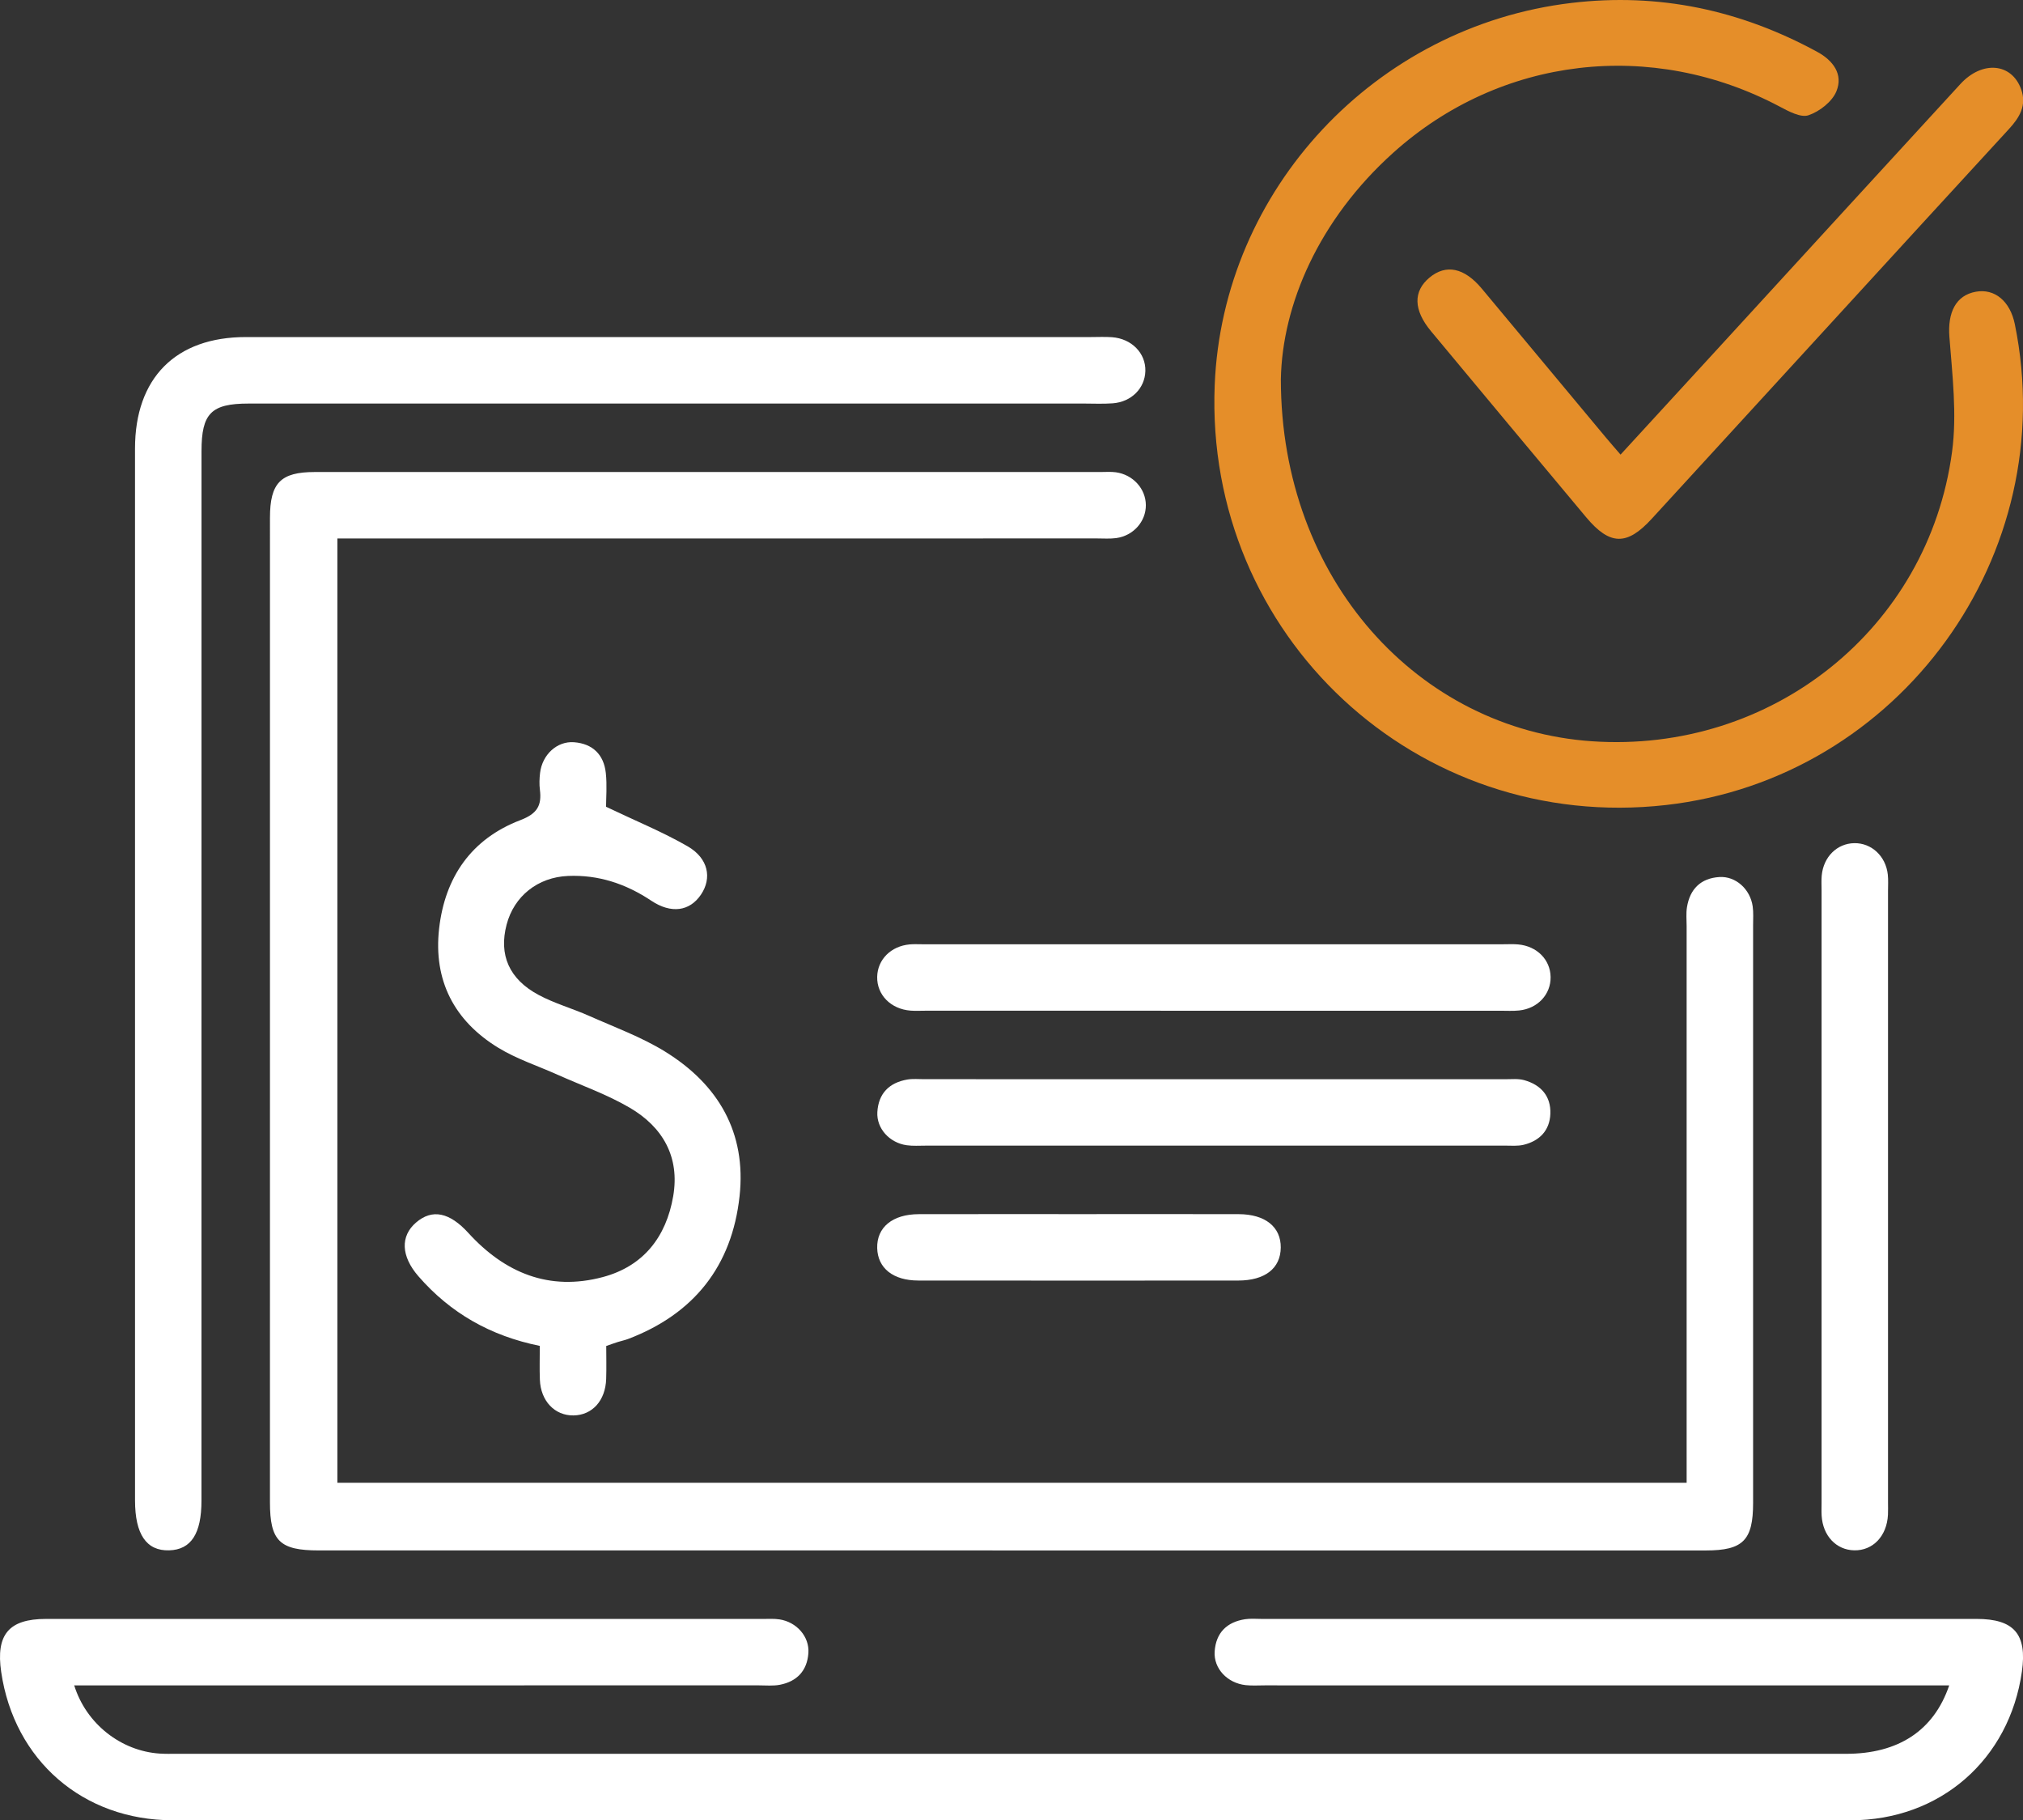
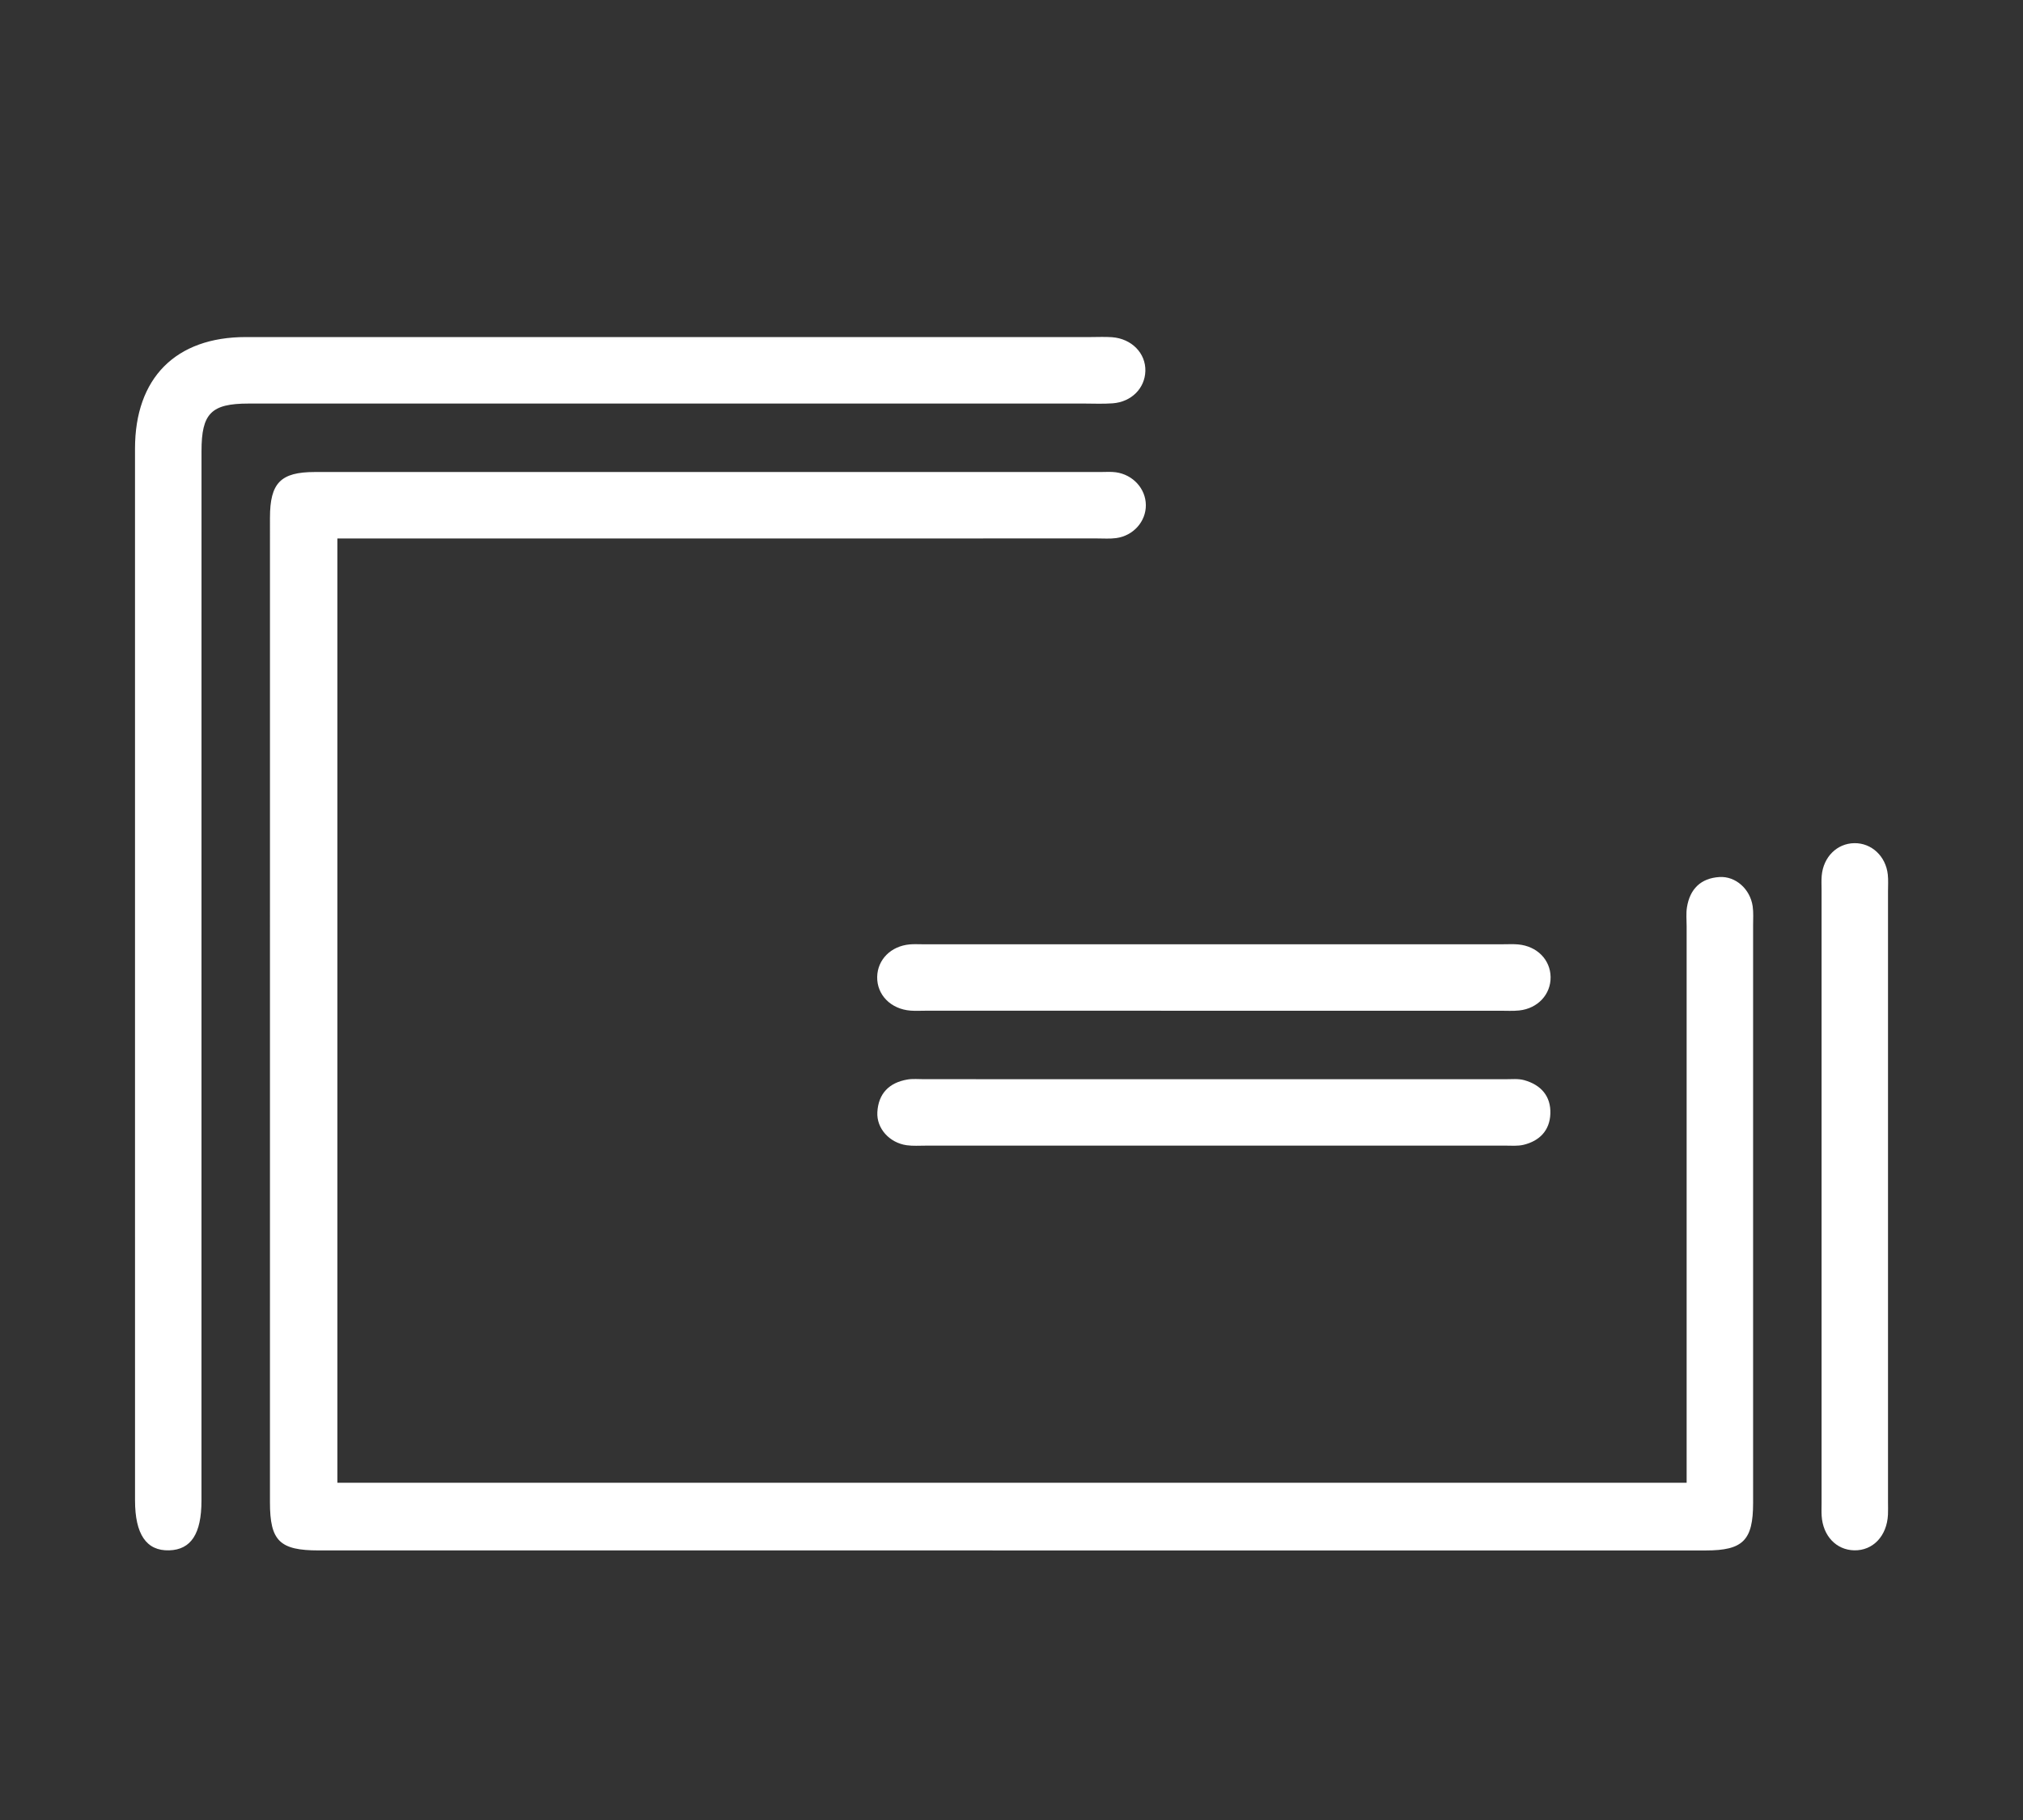
<svg xmlns="http://www.w3.org/2000/svg" version="1.1" id="Layer_1" x="0px" y="0px" width="555.7px" height="500px" viewBox="0 -11.732 555.7 500" enable-background="new 0 -11.732 555.7 500" xml:space="preserve">
  <rect x="0" y="-11.732" width="555.7" height="500" fill="#333333" stroke="none" />
  <g>
    <path fill="#FFFFFF" d="M92.678,136.176c0,86.972,0,173.002,0,259.368c123.501,0,246.729,0,370.627,0c0-2.452,0-4.705,0-6.958   c-0.001-48.643-0.003-97.287-0.002-145.93c0-1.737-0.182-3.509,0.093-5.204c0.811-5.005,3.805-7.968,8.91-8.286   c4.469-0.278,8.455,3.316,9.137,8.032c0.246,1.705,0.118,3.467,0.119,5.204c0.004,52.89,0.003,105.78,0.001,158.67   c0,10.279-2.765,13.067-12.972,13.067c-127.013,0-254.027-0.002-381.04-0.006c-10.733,0-13.396-2.615-13.397-13.212   c-0.005-90.145-0.003-180.289,0.004-270.434c0.001-9.562,2.933-12.565,12.303-12.566c72-0.009,144-0.006,216-0.004   c1.351,0,2.72-0.107,4.048,0.075c4.718,0.644,8.212,4.514,8.247,9.001c0.036,4.5-3.407,8.428-8.14,9.075   c-1.708,0.233-3.469,0.098-5.205,0.098c-67.174,0.006-134.348,0.007-201.523,0.01C97.617,136.176,95.347,136.176,92.678,136.176z" />
-     <path fill="#FFFFFF" d="M20.385,451.196c3.31,10.625,12.895,18.027,23.469,18.736c1.538,0.103,3.087,0.064,4.631,0.064   c152.874,0.004,305.748,0.009,458.622,0.001c14.256-0.001,24.064-6.287,28.324-18.795c-2.246,0-4.234,0-6.221,0   c-60.609-0.002-121.218-0.003-181.827-0.006c-1.737,0-3.49,0.123-5.208-0.065c-5.042-0.55-8.846-4.572-8.518-9.273   c0.357-5.097,3.334-8.065,8.363-8.832c1.511-0.23,3.082-0.08,4.625-0.08c65.435-0.003,130.869-0.004,196.304-0.001   c10.306,0.001,13.908,4.188,12.453,14.439c-3.438,24.232-22.492,40.863-47.009,40.867c-153.646,0.022-307.292,0.028-460.938-0.001   c-24.652-0.005-43.566-16.45-47.126-40.727c-1.507-10.276,2.092-14.576,12.304-14.578c65.628-0.009,131.255-0.003,196.883,0.004   c1.543,0,3.112-0.108,4.624,0.126c4.71,0.729,8.225,4.735,7.919,9.228c-0.33,4.833-3.107,7.81-7.822,8.726   c-1.866,0.363-3.847,0.164-5.775,0.164c-60.416,0.006-120.832,0.005-181.248,0.005C25.111,451.196,23.009,451.196,20.385,451.196z" />
    <path fill="#FFFFFF" d="M37.088,255.649c-0.003-48.051-0.007-96.101-0.002-144.152c0.002-19.399,11.17-30.647,30.438-30.648   c77.383-0.005,154.765-0.002,232.148-0.001c1.93,0,3.868-0.101,5.788,0.04c5.4,0.398,9.292,4.397,9.162,9.29   c-0.126,4.737-3.826,8.494-8.983,8.873c-2.688,0.198-5.401,0.059-8.102,0.059c-76.417,0.002-152.835,0-229.252,0.005   c-10.263,0.001-12.93,2.69-12.931,13.043c-0.007,96.101-0.007,192.202-0.011,288.303c0,9.081-2.857,13.466-8.875,13.645   c-6.244,0.186-9.376-4.394-9.376-13.728C37.09,352.136,37.091,303.892,37.088,255.649z" />
-     <path fill="#E58E29" d="M351.84,92.432c0.01,55.166,37.902,96.172,85.419,99.44c49.354,3.395,92.432-30.841,98.956-79.518   c1.384-10.324,0.066-21.091-0.735-31.598c-0.499-6.559,1.701-11.369,7.29-12.362c5.173-0.919,9.392,2.603,10.685,8.92   c12.956,63.304-31.644,124.796-95.789,132.068c-68.413,7.756-126.766-46.521-123.999-115.335   c2.16-53.712,44.118-98.576,98.02-104.976c23.995-2.849,46.379,1.951,67.486,13.434c4.418,2.404,7.179,6.2,5.27,10.846   c-1.171,2.85-4.64,5.551-7.667,6.575c-2.15,0.727-5.48-1.092-7.951-2.401C453.744-1.054,412.191,3.703,382.69,30.241   C362.237,48.64,352.229,71.96,351.84,92.432z" />
-     <path fill="#FFFFFF" d="M166.48,209.866c8.331,3.98,15.643,6.956,22.415,10.868c5.683,3.283,6.728,8.709,3.659,13.257   c-3.107,4.603-8.189,5.321-13.661,1.674c-6.948-4.631-14.478-7.156-22.863-6.798c-8.328,0.355-14.829,5.563-16.875,13.385   c-2.161,8.262,0.648,14.935,8.8,19.3c4.38,2.345,9.274,3.707,13.837,5.736c7.021,3.121,14.353,5.792,20.85,9.795   c14.633,9.016,22.43,22.236,20.507,39.776c-2.101,19.164-12.509,32.303-30.616,39.189c-0.898,0.341-1.854,0.526-2.772,0.816   c-0.914,0.289-1.815,0.618-3.233,1.106c0,2.935,0.081,5.995-0.017,9.049c-0.192,5.969-3.819,9.961-8.985,10.029   c-5.146,0.067-8.998-3.958-9.227-9.802c-0.119-3.044-0.021-6.096-0.021-9.297c-13.584-2.746-24.584-9.048-33.347-19.131   c-4.777-5.497-5.003-11.005-0.654-14.748c4.456-3.835,9.207-2.812,14.387,2.866c10.002,10.963,22.187,16.03,36.899,12.114   c11.159-2.97,17.435-11.005,19.357-22.208c1.855-10.807-2.862-18.993-11.912-24.3c-6.256-3.669-13.232-6.112-19.89-9.094   c-5.432-2.433-11.203-4.309-16.241-7.386c-12.107-7.398-17.865-18.481-16.26-32.713c1.596-14.149,8.871-24.678,22.326-29.815   c4.606-1.759,5.912-3.994,5.362-8.343c-0.192-1.516-0.133-3.098,0.048-4.622c0.595-5.018,4.656-8.794,9.345-8.43   c5.102,0.396,8.167,3.402,8.712,8.44C166.779,203.988,166.48,207.472,166.48,209.866z" />
-     <path fill="#E58E29" d="M445.151,113.138c10.074-10.976,19.843-21.608,29.599-32.251c21.247-23.177,42.47-46.376,63.742-69.531   c6.006-6.537,14.111-5.801,16.702,1.445c1.583,4.426-0.451,7.753-3.364,10.918c-16.2,17.598-32.338,35.253-48.496,52.889   c-16.549,18.063-33.096,36.128-49.648,54.189c-6.782,7.4-11.477,7.321-17.987-0.456c-14.237-17.008-28.433-34.051-42.617-51.104   c-4.832-5.81-4.937-10.947-0.421-14.713c4.538-3.784,9.563-2.745,14.39,3.038c11.37,13.623,22.717,27.265,34.08,40.894   C442.348,109.915,443.607,111.341,445.151,113.138z" />
    <path fill="#FFFFFF" d="M518.62,317.571c0,27.767,0,55.534,0,83.301c0,1.157,0.044,2.316-0.015,3.47   c-0.299,5.846-4.126,9.865-9.263,9.763c-4.941-0.098-8.612-3.971-8.954-9.493c-0.071-1.153-0.019-2.313-0.019-3.47   c-0.001-56.112-0.001-112.224,0-168.337c0-1.35-0.082-2.708,0.042-4.047c0.475-5.139,4.214-8.82,8.948-8.895   c4.722-0.075,8.656,3.561,9.203,8.626c0.165,1.526,0.058,3.082,0.058,4.625C518.621,261.266,518.62,289.418,518.62,317.571z" />
    <path fill="#FFFFFF" d="M332.852,265.889c-26.225-0.003-52.45-0.003-78.675-0.003c-1.35,0-2.706,0.079-4.048-0.023   c-5.427-0.416-9.267-4.324-9.174-9.268c0.089-4.749,3.762-8.452,8.914-8.924c1.148-0.105,2.312-0.037,3.469-0.037   c53.221-0.002,106.443-0.003,159.664-0.002c1.35,0,2.708-0.078,4.047,0.047c5.162,0.48,8.816,4.193,8.888,8.948   c0.072,4.763-3.519,8.653-8.629,9.192c-1.718,0.181-3.468,0.071-5.203,0.072C385.688,265.893,359.27,265.892,332.852,265.889z" />
    <path fill="#FFFFFF" d="M333.51,302.95c-26.418,0.001-52.836,0.003-79.253-0.002c-1.735,0-3.495,0.129-5.199-0.112   c-4.727-0.668-8.311-4.616-8.057-9.094c0.289-5.107,3.239-8.092,8.228-8.951c1.501-0.258,3.078-0.098,4.62-0.098   c53.221-0.002,106.443-0.002,159.664,0.01c1.731,0,3.553-0.196,5.177,0.258c4.578,1.278,7.363,4.38,7.18,9.238   c-0.172,4.562-2.951,7.452-7.344,8.516c-1.65,0.399-3.451,0.225-5.183,0.226C386.732,302.952,360.121,302.948,333.51,302.95z" />
-     <path fill="#FFFFFF" d="M296.892,321.757c14.452-0.001,28.905-0.025,43.357,0.009c7.294,0.017,11.623,3.507,11.564,9.187   c-0.059,5.694-4.32,9.044-11.709,9.05c-29.29,0.022-58.58,0.023-87.871-0.006c-6.915-0.007-11.128-3.405-11.275-8.895   c-0.153-5.709,4.192-9.316,11.42-9.333C267.217,321.733,282.055,321.758,296.892,321.757z" />
  </g>
</svg>